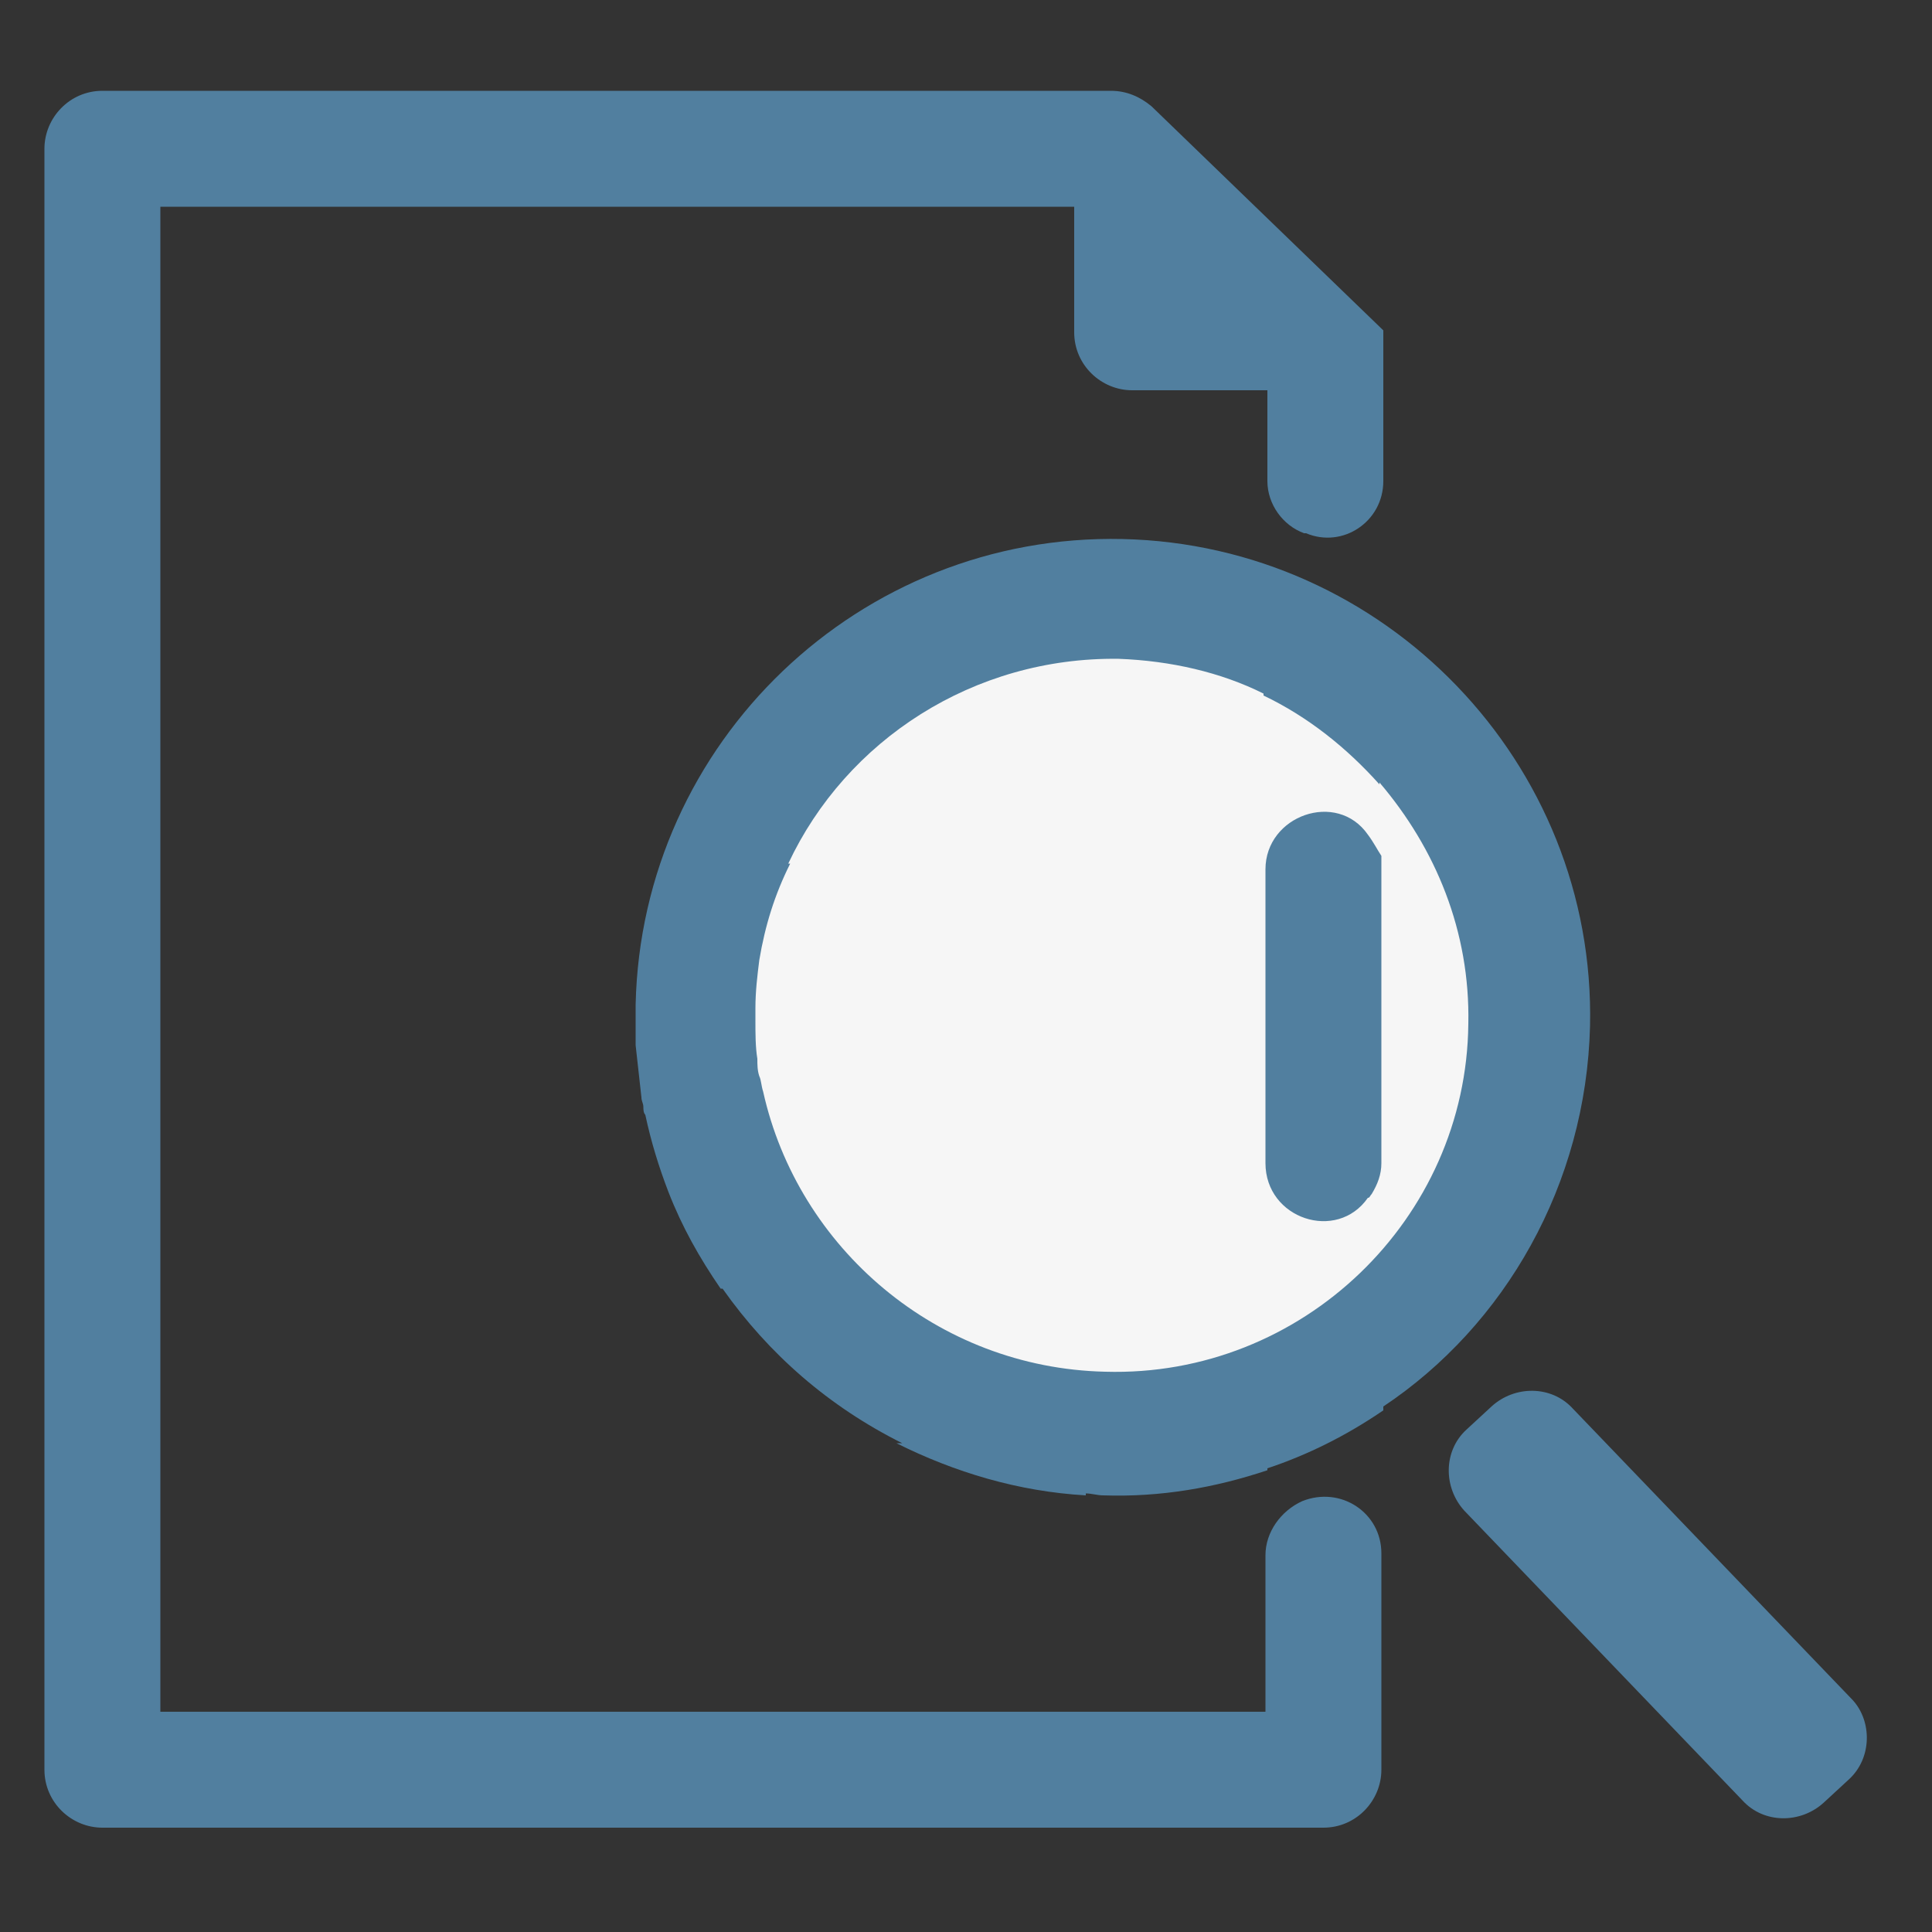
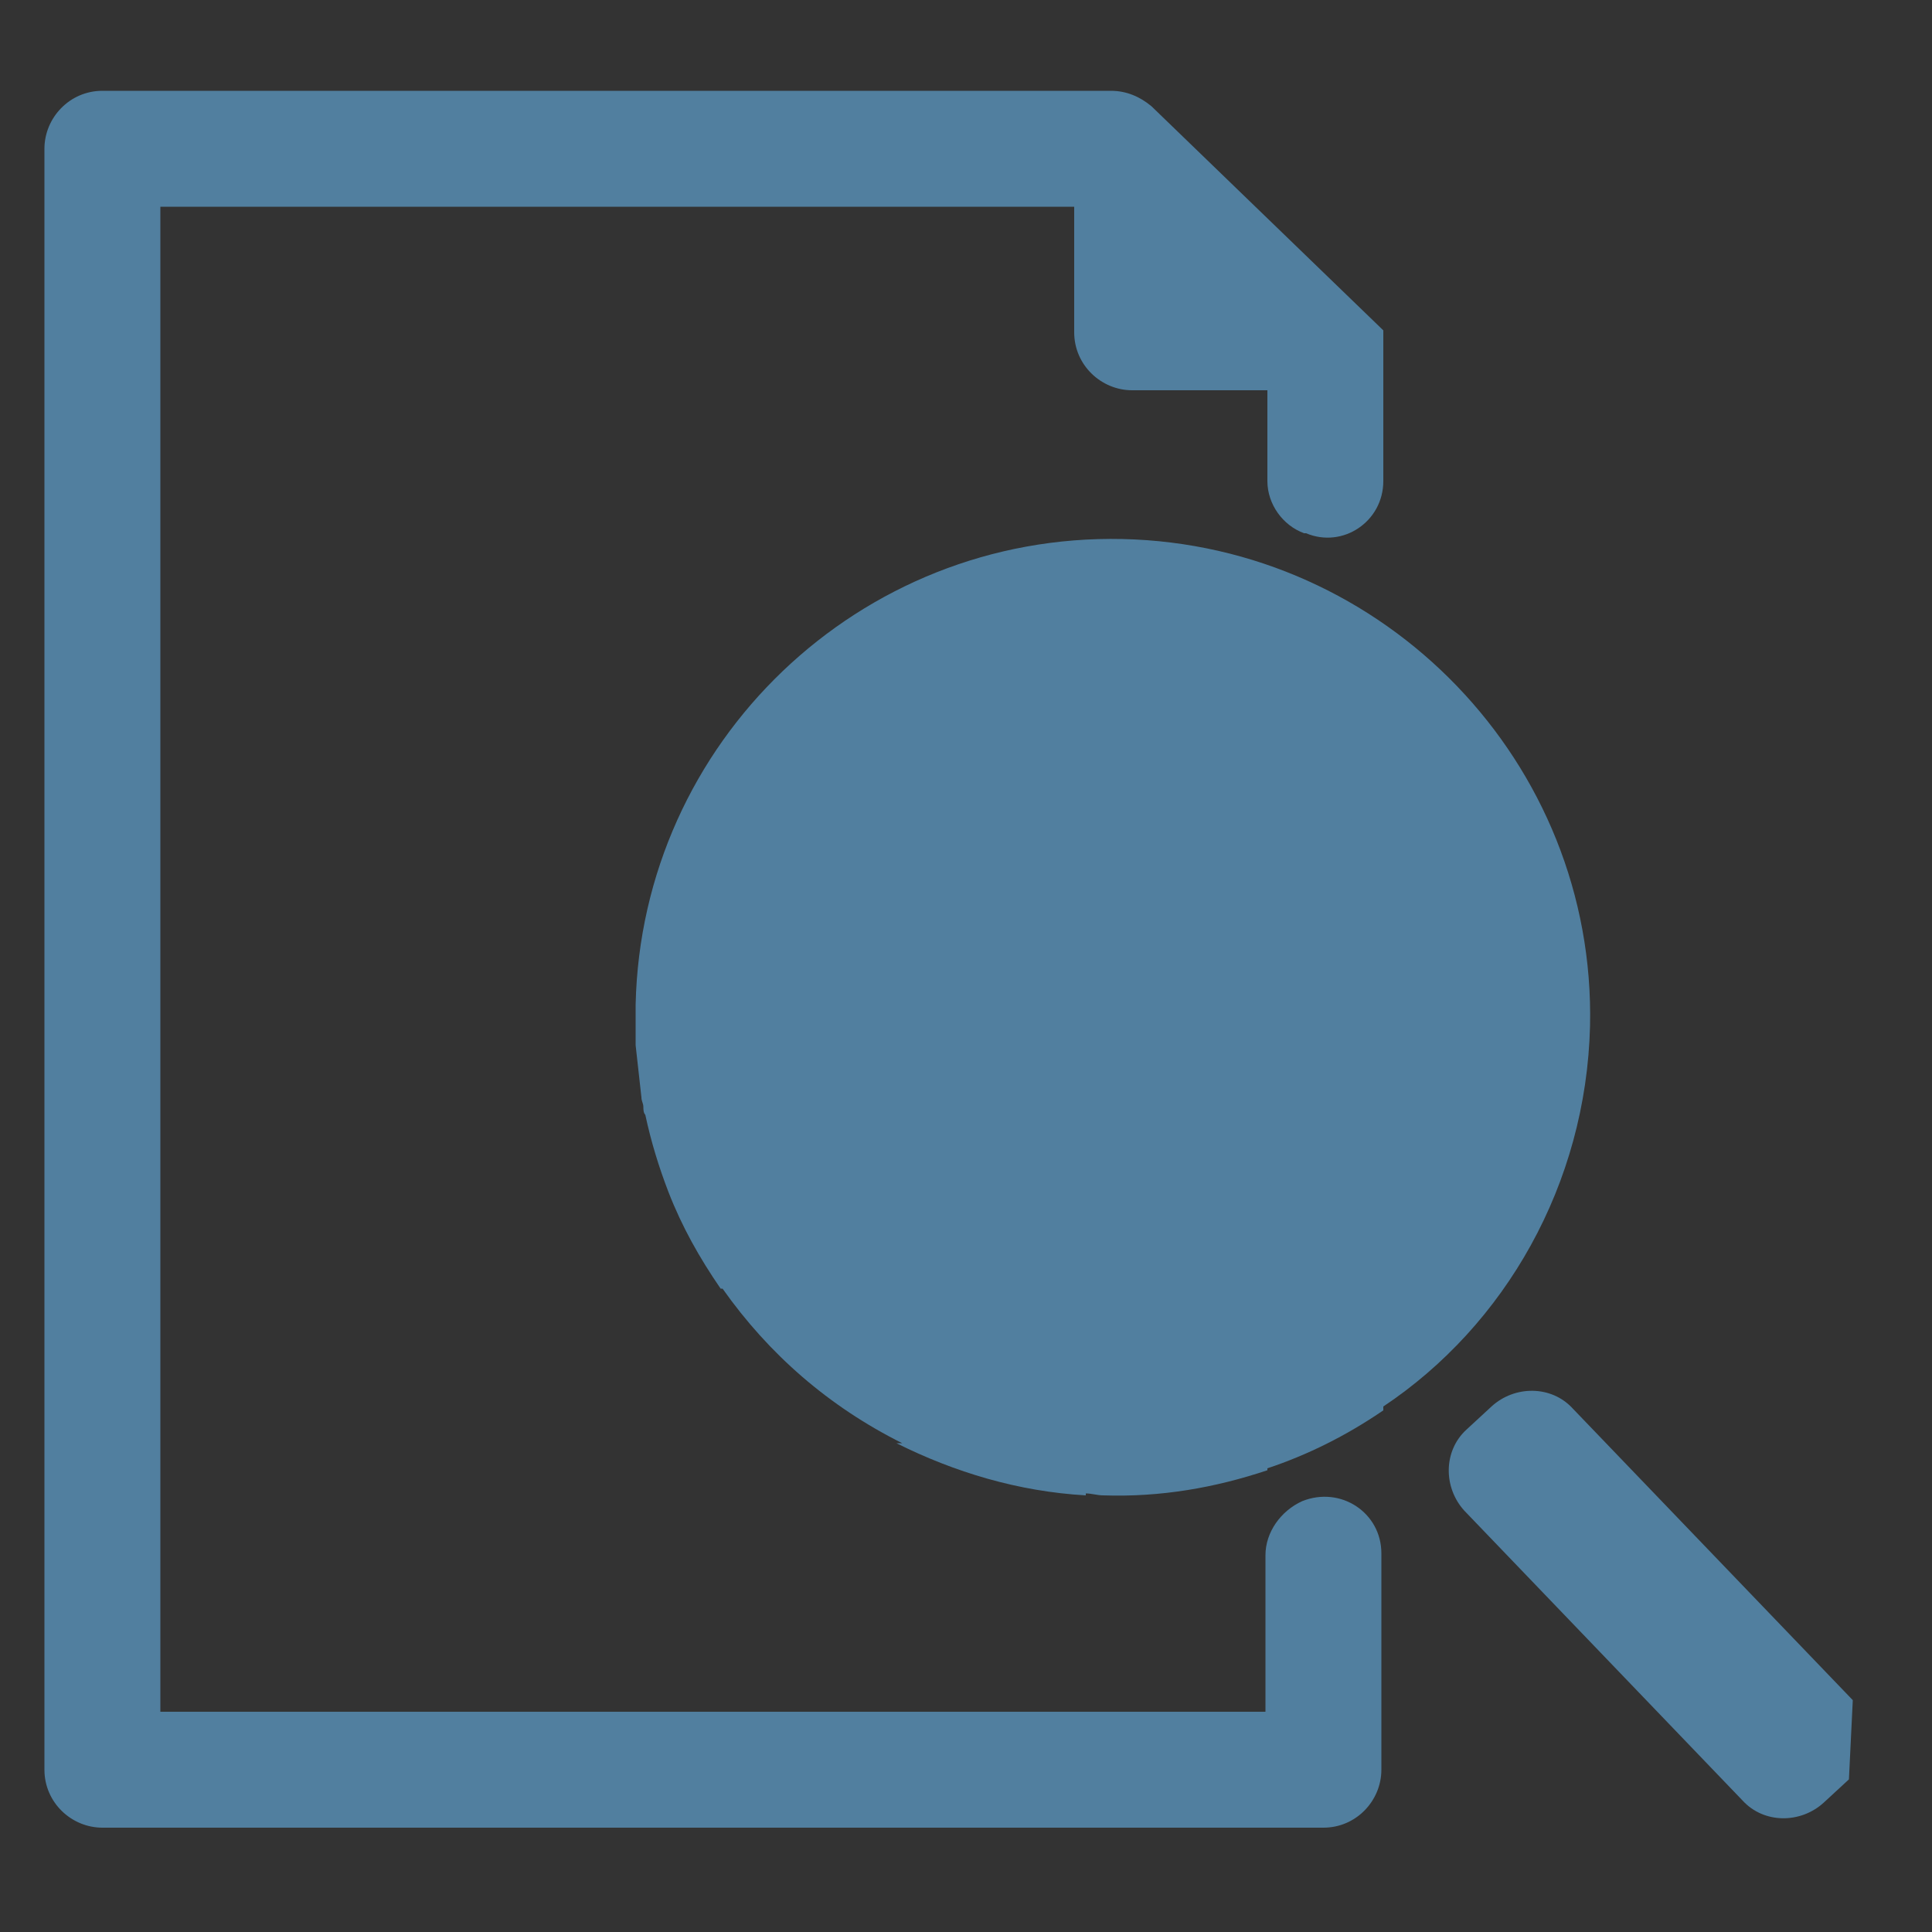
<svg xmlns="http://www.w3.org/2000/svg" version="1.1" id="Capa_1" x="0px" y="0px" viewBox="0 0 100 100" style="enable-background:new 0 0 100 100;" xml:space="preserve">
  <rect x="0" y="0" width="100" height="100" fill="#333333" stroke="none" />
  <style type="text/css">
	.st0{fill:#517F9F;}
	.st1{fill:#F6F6F6;}
</style>
  <path class="st0" d="M82.3,53.1c0.3-13.6-10.6-24.9-24.2-25.2C44.5,27.6,33.2,38.4,32.9,52c0,0.2,0,0.4,0,0.7c0,0.1,0,0.1,0,0.2  c0,0.4,0,0.8,0,1.2c0.1,0.9,0.2,1.8,0.3,2.7c0,0.2,0.1,0.3,0.1,0.5c0,0.1,0,0.3,0.1,0.4h0c0.3,1.4,0.7,2.7,1.2,4h0  c0.7,1.8,1.6,3.4,2.7,5h0.1c2.4,3.4,5.5,6.1,9.3,8h-0.3c3,1.5,6.3,2.5,9.8,2.7c0,0,0-0.1,0-0.1c0.3,0,0.6,0.1,0.9,0.1  c3,0.1,5.8-0.4,8.5-1.3V76c2.1-0.7,4.1-1.7,6-3v-0.2C77.9,68.6,82.1,61.3,82.3,53.1L82.3,53.1z" />
-   <path class="st1" d="M57.2,71c-8.7-0.2-15.9-6.4-17.7-14.5c-0.1-0.3-0.1-0.6-0.2-0.8c-0.1-0.3-0.1-0.6-0.1-0.9  c-0.1-0.6-0.1-1.3-0.1-2c0-0.2,0-0.4,0-0.6c0-0.9,0.1-1.7,0.2-2.5h0c0.3-1.8,0.8-3.4,1.6-5h-0.1c3-6.4,9.6-10.7,17.1-10.6  c2.7,0.1,5.3,0.7,7.5,1.8V36c2.3,1.1,4.3,2.7,6,4.6v-0.1c2.9,3.4,4.7,7.7,4.6,12.5C75.9,63.1,67.4,71.3,57.2,71L57.2,71z" />
-   <path class="st0" d="M95.7,92.1l-1.3,1.2c-1.2,1.1-3.1,1.1-4.2-0.1L75.8,78.2c-1.1-1.2-1.1-3.1,0.1-4.2l1.3-1.2  c1.2-1.1,3.1-1.1,4.2,0.1l14.5,15.1C96.9,89.1,96.9,91,95.7,92.1z" />
+   <path class="st0" d="M95.7,92.1l-1.3,1.2c-1.2,1.1-3.1,1.1-4.2-0.1L75.8,78.2c-1.1-1.2-1.1-3.1,0.1-4.2l1.3-1.2  c1.2-1.1,3.1-1.1,4.2,0.1l14.5,15.1z" />
  <path class="st0" d="M71.5,44.3l0,15.9c0,0.6-0.2,1.1-0.5,1.6c-0.1,0.1-0.1,0.2-0.2,0.2c-1.6,2.3-5.3,1.1-5.3-1.8  c0-4.6,0-10.6,0-15.2c0-2.8,3.7-4.1,5.3-1.8C71.1,43.6,71.3,44,71.5,44.3L71.5,44.3z" />
  <path class="st0" d="M67.4,77.7L67.4,77.7c2-0.8,4.1,0.6,4.1,2.7v11.2c0,1.6-1.3,3-3,3H5.3c-1.6,0-3-1.3-3-3V7.7c0-1.6,1.3-3,3-3  h52.2c0.8,0,1.5,0.3,2.1,0.8l12,11.6l0,7.8c0,2.1-2.1,3.5-4,2.7l-0.1,0c-1.1-0.4-1.9-1.5-1.9-2.7v-4.7h-7c-1.6,0-3-1.3-3-3v-6.5H8.3  v77.9h57.2l0-8.1C65.5,79.3,66.3,78.2,67.4,77.7z" />
  <path d="M41,79.6" />
</svg>